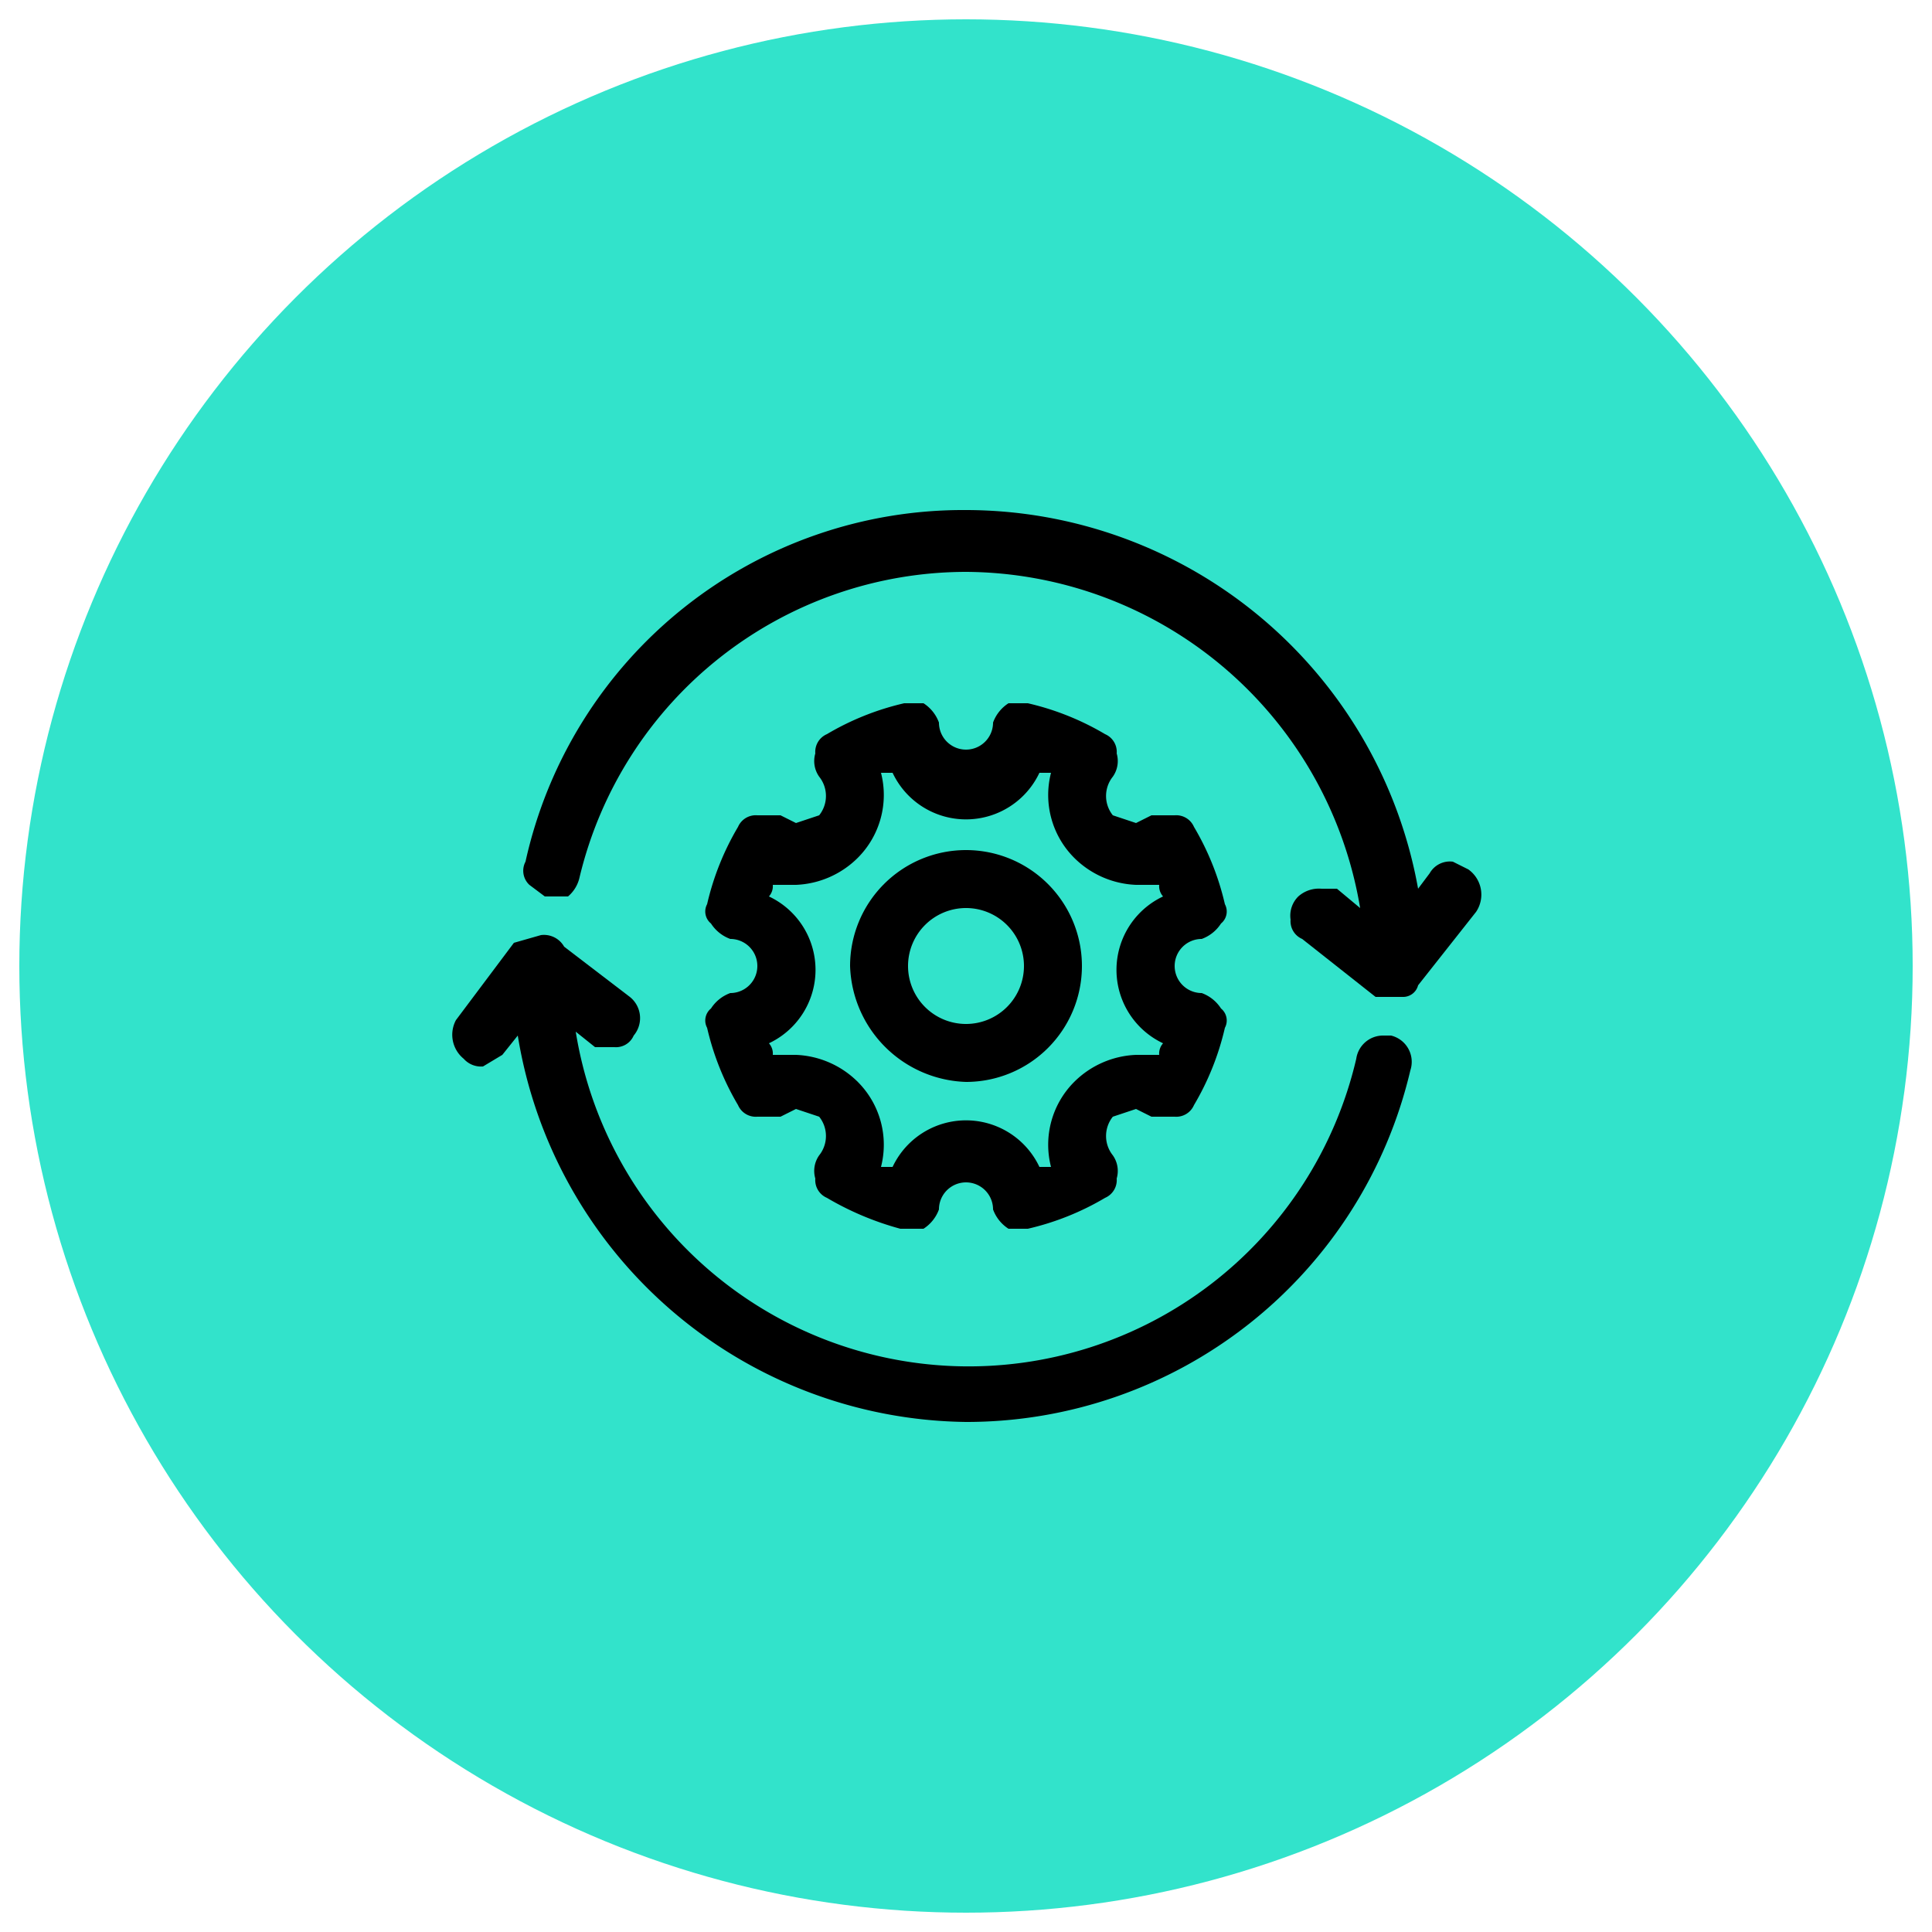
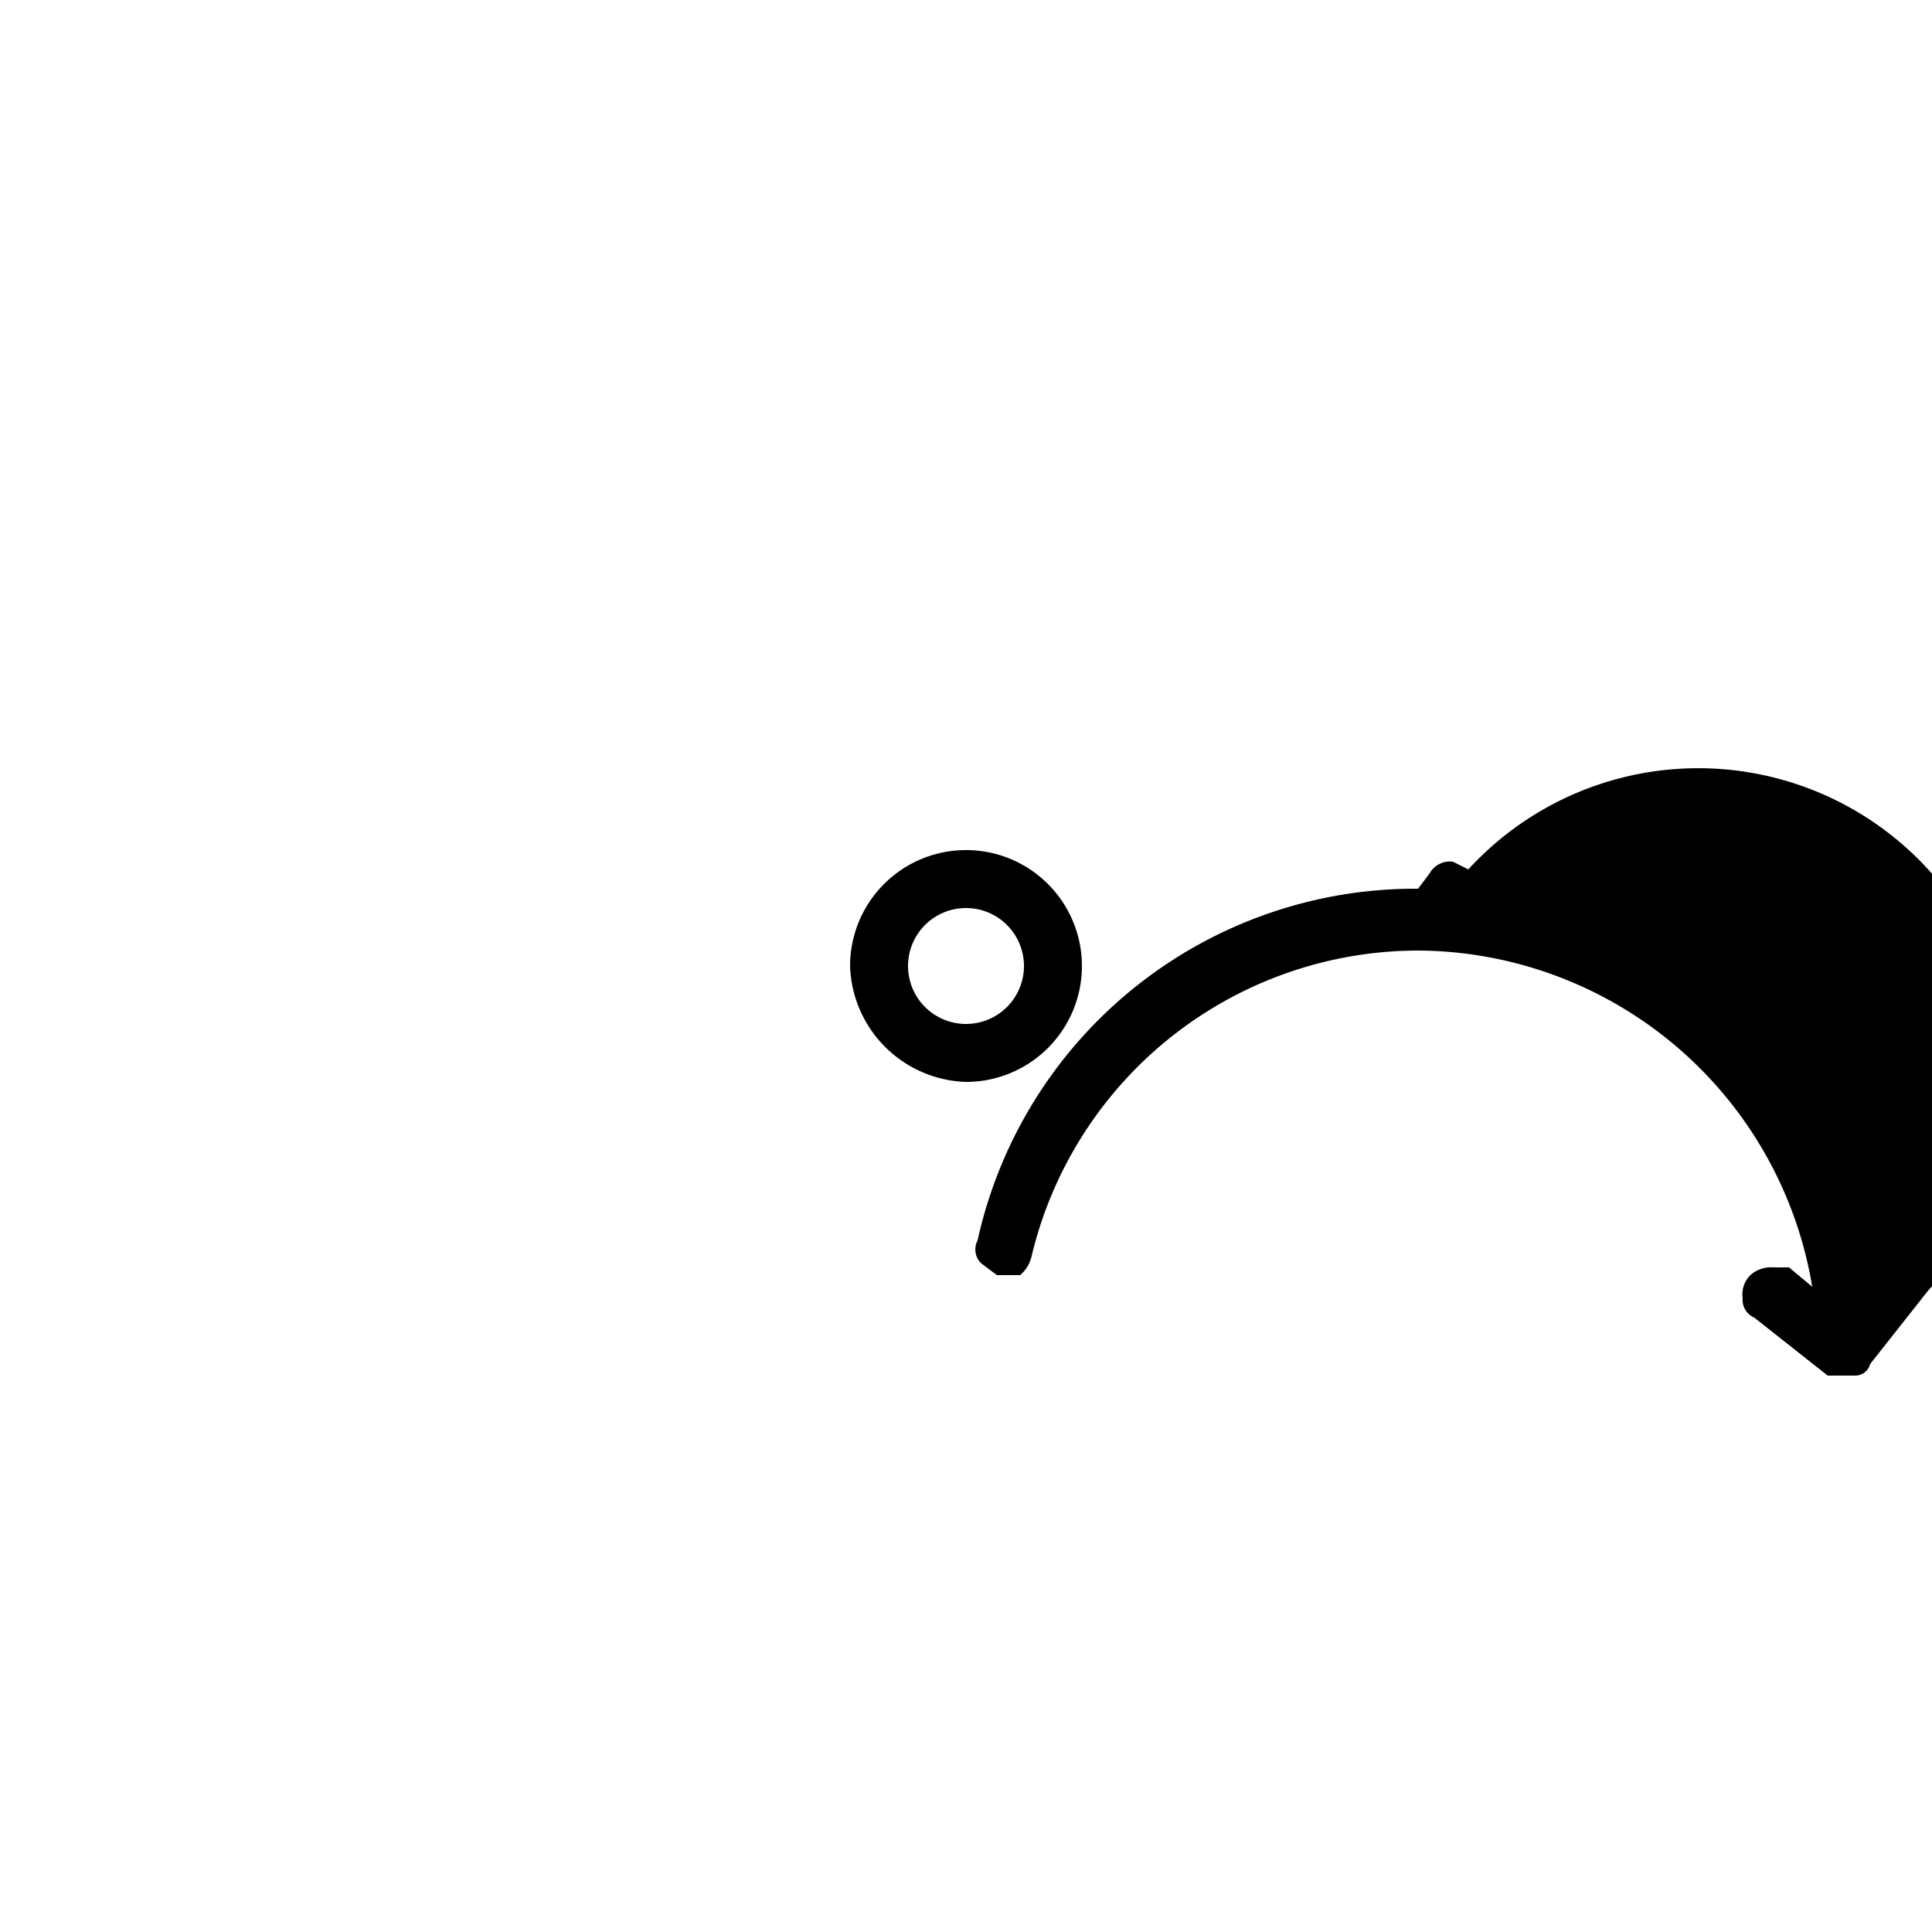
<svg xmlns="http://www.w3.org/2000/svg" viewBox="0 0 50 50">
-   <circle cx="25" cy="25" r="24.5" style="fill:#32e3cb" />
-   <path d="M18.9,25.7a1,1,0,0,0-.5.4.4.4,0,0,0-.1.5,7,7,0,0,0,.8,2,.5.5,0,0,0,.5.3h.6l.4-.2.6.2a.8.8,0,0,1,0,1,.7.7,0,0,0-.1.6.5.5,0,0,0,.3.5,7.7,7.7,0,0,0,1.9.8h.6a1,1,0,0,0,.4-.5.7.7,0,0,1,1.4,0,1,1,0,0,0,.4.5h.5a7,7,0,0,0,2-.8.5.5,0,0,0,.3-.5.7.7,0,0,0-.1-.6.8.8,0,0,1,0-1l.6-.2.4.2h.6a.5.5,0,0,0,.5-.3,7,7,0,0,0,.8-2,.4.4,0,0,0-.1-.5,1,1,0,0,0-.5-.4.7.7,0,1,1,0-1.4,1,1,0,0,0,.5-.4.4.4,0,0,0,.1-.5,7,7,0,0,0-.8-2,.5.5,0,0,0-.5-.3h-.6l-.4.2-.6-.2a.8.8,0,0,1,0-1,.7.7,0,0,0,.1-.6.5.5,0,0,0-.3-.5,7,7,0,0,0-2-.8h-.5a1,1,0,0,0-.4.5.7.7,0,1,1-1.4,0,1,1,0,0,0-.4-.5h-.5a7,7,0,0,0-2,.8.5.5,0,0,0-.3.5.7.7,0,0,0,.1.6.8.8,0,0,1,0,1l-.6.2-.4-.2h-.6a.5.5,0,0,0-.5.3,7,7,0,0,0-.8,2,.4.4,0,0,0,.1.5,1,1,0,0,0,.5.4.7.7,0,0,1,0,1.4ZM22.8,20h.3a2.1,2.1,0,0,0,3.8,0h.3a2.3,2.3,0,0,0,.6,2.2,2.4,2.4,0,0,0,1.6.7H30a.4.4,0,0,0,.1.3,2.1,2.1,0,0,0,0,3.8.4.4,0,0,0-.1.3h-.6a2.4,2.4,0,0,0-1.6.7,2.3,2.3,0,0,0-.6,2.2h-.3a2.1,2.1,0,0,0-3.8,0h-.3a2.3,2.3,0,0,0-.6-2.2,2.4,2.4,0,0,0-1.6-.7H20a.4.4,0,0,0-.1-.3,2.1,2.1,0,0,0,0-3.8.4.4,0,0,0,.1-.3h.6a2.4,2.4,0,0,0,1.6-.7A2.3,2.3,0,0,0,22.8,20Z" />
  <path d="M25,28a3,3,0,1,0-3-3A3.1,3.1,0,0,0,25,28Zm0-4.5A1.5,1.5,0,1,1,23.5,25,1.5,1.5,0,0,1,25,23.5Z" />
-   <path d="M38,22.5l-.4-.2a.6.6,0,0,0-.6.3l-.3.4A11.9,11.9,0,0,0,25,13.2a11.6,11.6,0,0,0-11.4,9.1.5.5,0,0,0,.1.6l.4.3h.6a.9.9,0,0,0,.3-.5,10.3,10.3,0,0,1,10-7.9,10.4,10.4,0,0,1,10.2,8.7l-.6-.5h-.4a.8.8,0,0,0-.6.2.7.7,0,0,0-.2.6.5.5,0,0,0,.3.5l1.9,1.5h.7a.4.4,0,0,0,.4-.3l1.5-1.9A.8.8,0,0,0,38,22.5Z" />
-   <path d="M36,26.8h-.2a.7.7,0,0,0-.7.6,10.3,10.3,0,0,1-20.2-.7l.5.4h.5a.5.5,0,0,0,.5-.3.7.7,0,0,0-.1-1l-1.7-1.3a.6.6,0,0,0-.6-.3l-.7.2-1.5,2a.8.8,0,0,0,.2,1,.6.6,0,0,0,.5.2h0l.5-.3.4-.5A11.9,11.9,0,0,0,25,36.8a11.8,11.8,0,0,0,11.5-9.1A.7.7,0,0,0,36,26.8Z" />
+   <path d="M38,22.5l-.4-.2a.6.6,0,0,0-.6.3l-.3.4a11.6,11.6,0,0,0-11.4,9.1.5.5,0,0,0,.1.6l.4.3h.6a.9.9,0,0,0,.3-.5,10.3,10.3,0,0,1,10-7.9,10.4,10.4,0,0,1,10.2,8.7l-.6-.5h-.4a.8.8,0,0,0-.6.2.7.7,0,0,0-.2.6.5.5,0,0,0,.3.5l1.9,1.5h.7a.4.4,0,0,0,.4-.3l1.5-1.9A.8.8,0,0,0,38,22.5Z" />
</svg>